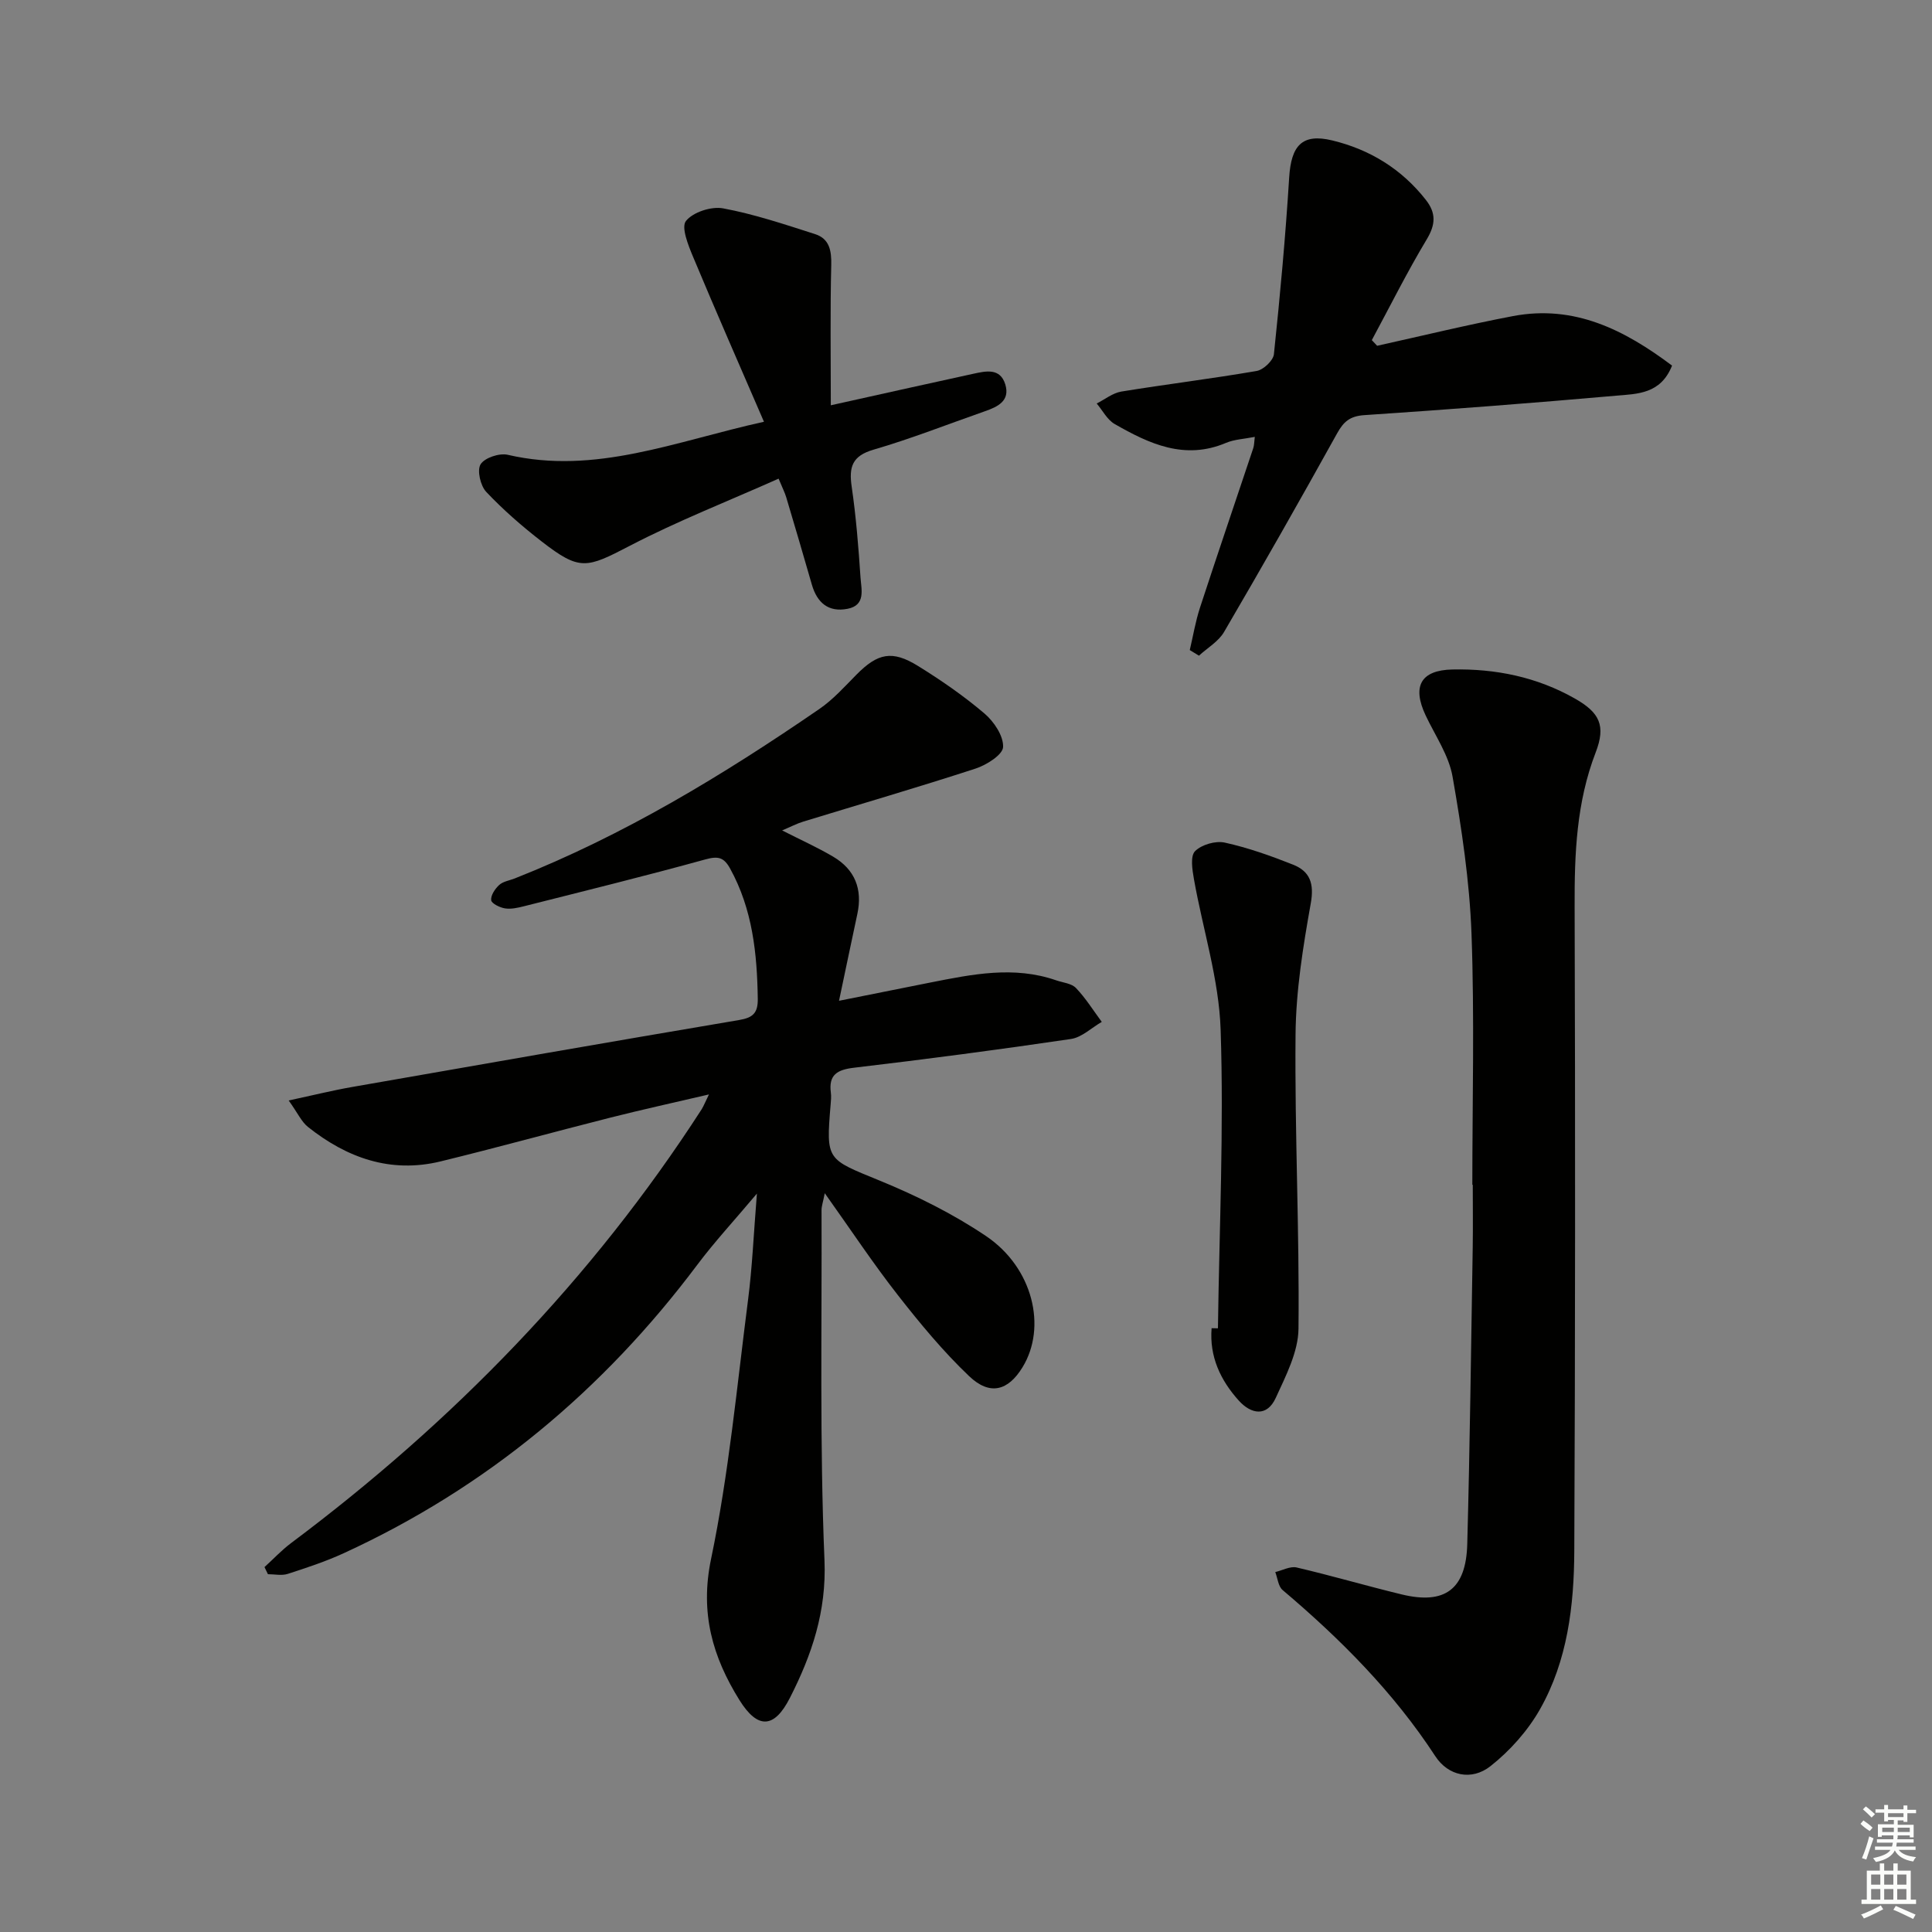
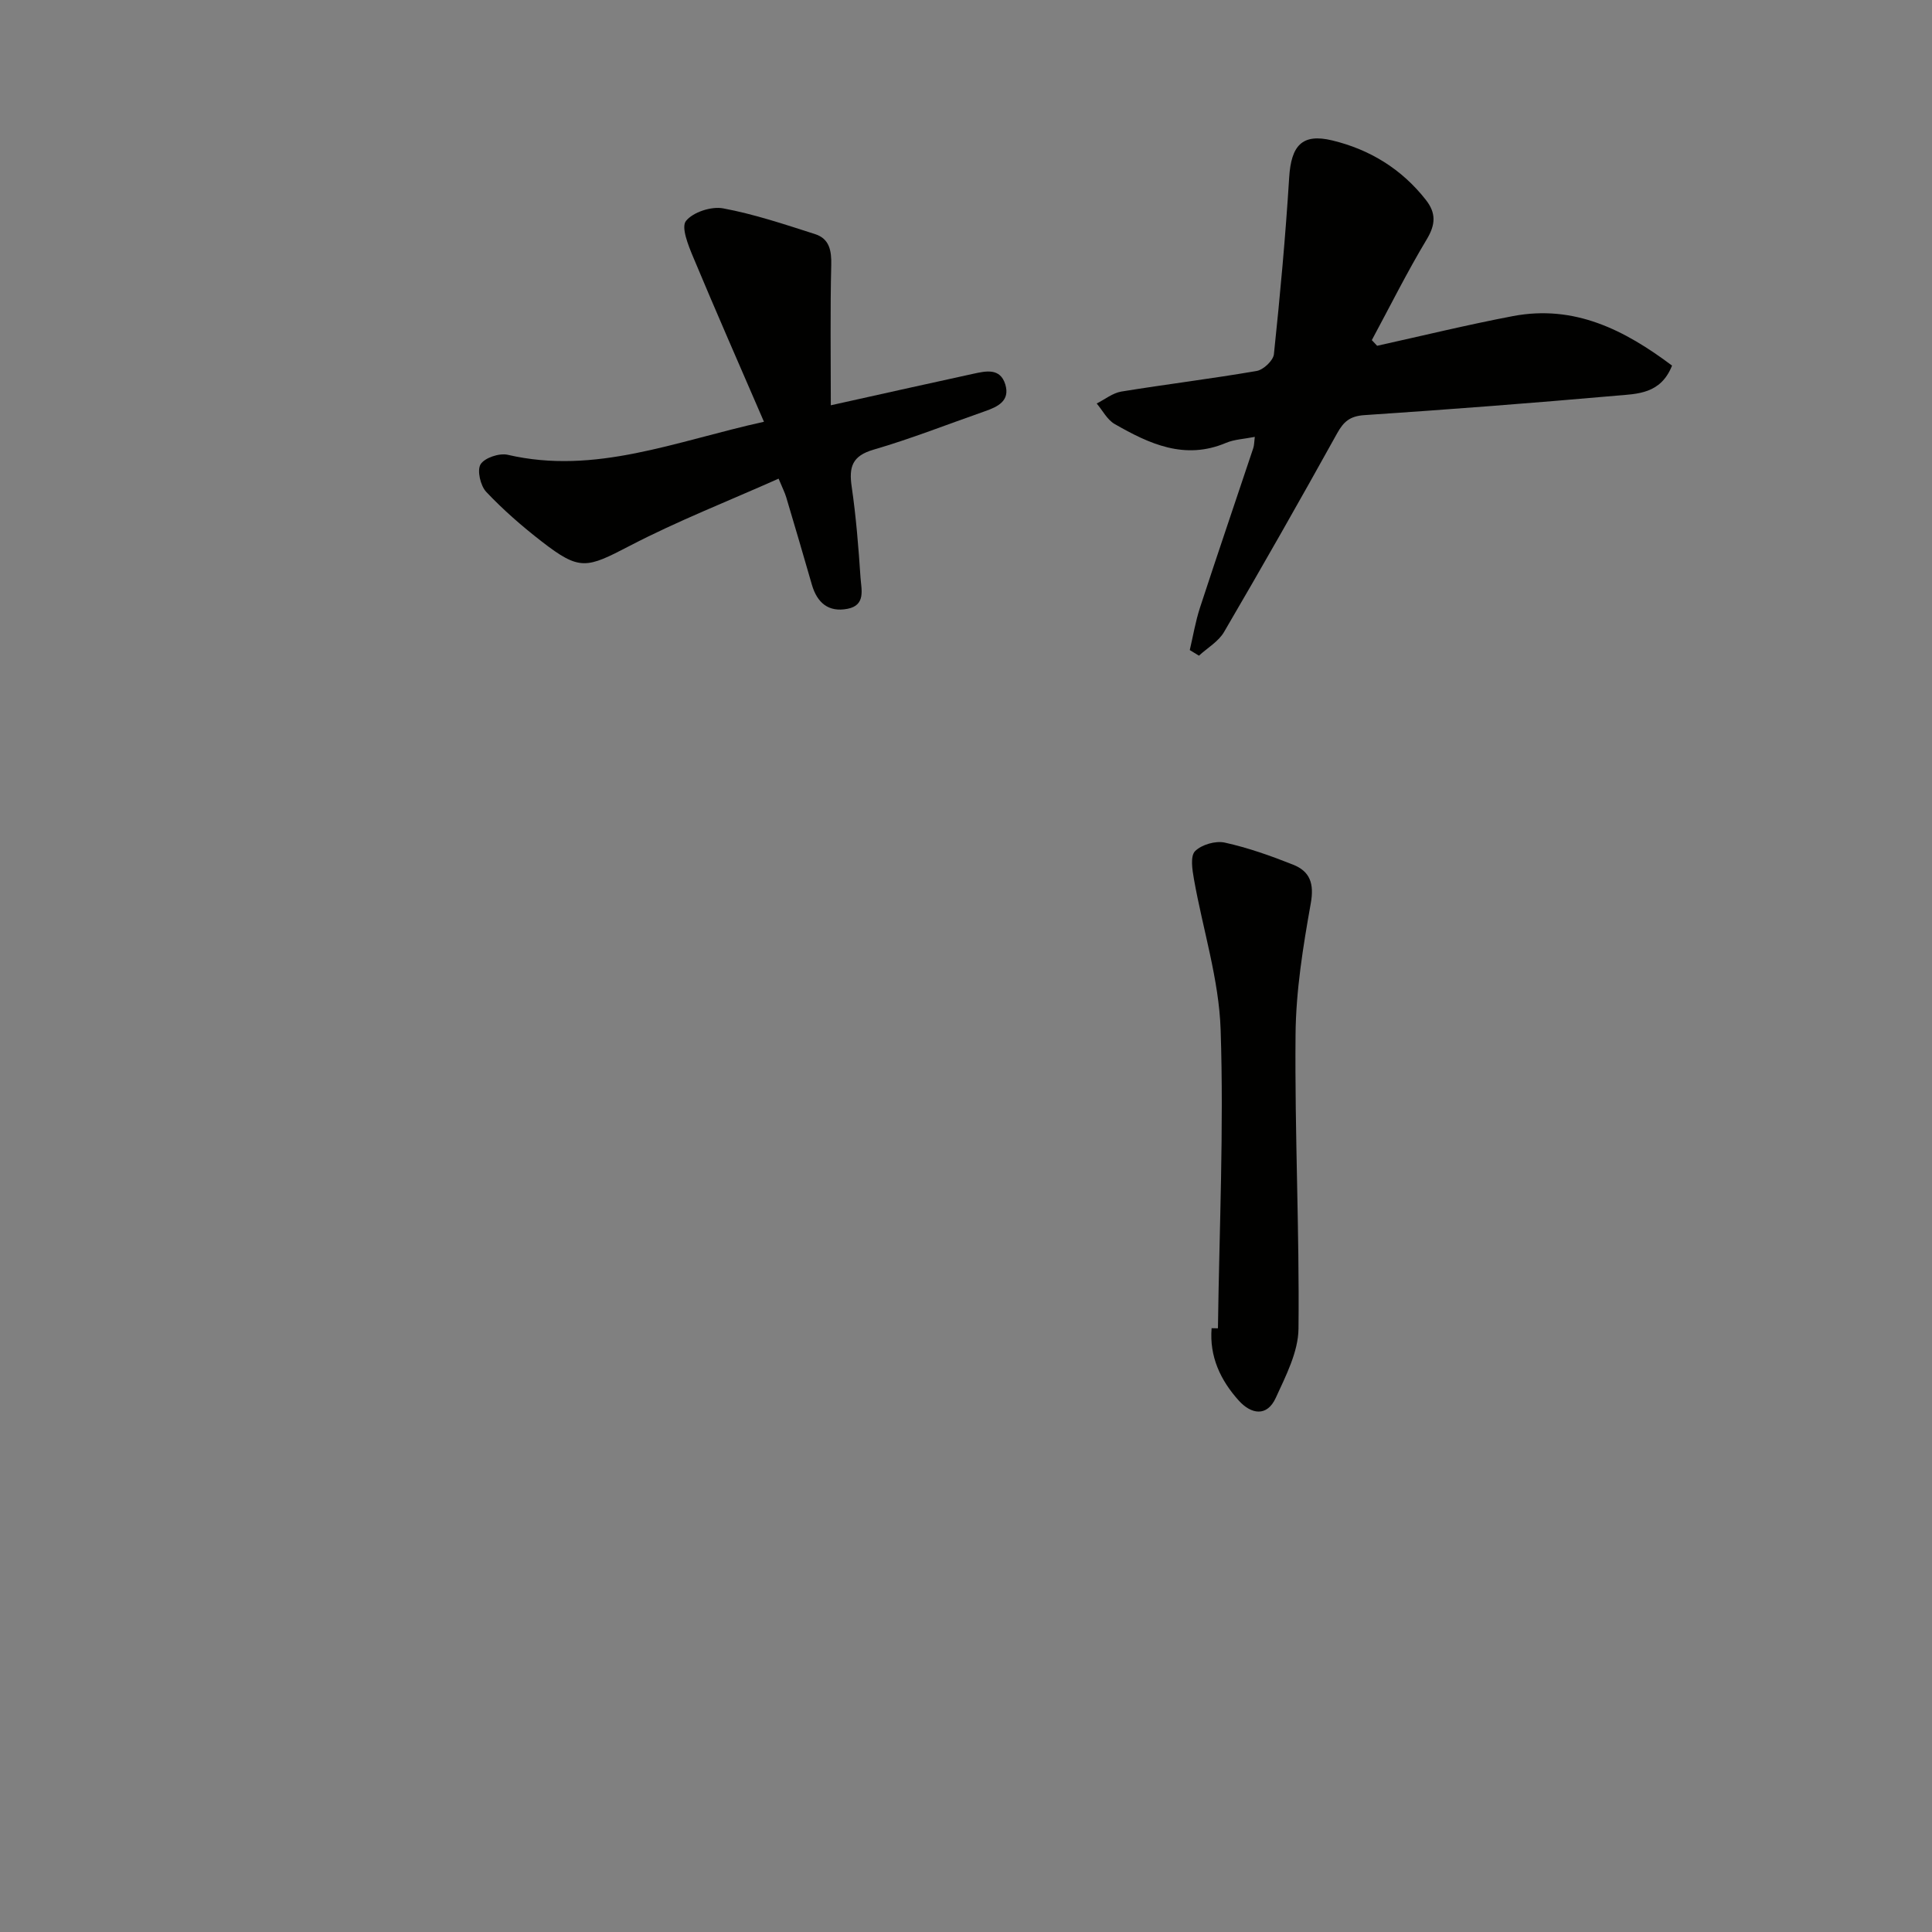
<svg xmlns="http://www.w3.org/2000/svg" enable-background="new 0 0 400 400" viewBox="0 0 400 400">
  <rect x="0" y="0" width="400" height="400" fill="#808080" stroke="none" />
  <g fill="#010100">
-     <path d="m146.78 226.59c-7.28 1.7-13.87 3.15-20.4 4.8-11.74 2.97-23.41 6.2-35.18 9.07-10.33 2.51-19.38-.73-27.44-7.14-1.33-1.06-2.09-2.82-3.99-5.48 5.09-1.09 9.14-2.1 13.24-2.81 26.65-4.67 53.31-9.33 79.99-13.84 2.85-.48 3.93-1.41 3.89-4.4-.14-9.38-1.08-18.52-5.72-26.95-1.29-2.35-2.48-2.64-5.12-1.91-12.47 3.44-25.03 6.53-37.57 9.7-1.28.32-2.67.64-3.93.44-1.08-.17-2.79-1.02-2.86-1.7-.1-1.01.8-2.36 1.67-3.15.8-.73 2.11-.92 3.19-1.34 22.57-8.91 43.16-21.4 63.07-35.08 2.85-1.95 5.23-4.62 7.68-7.1 4.4-4.46 7.39-5.15 12.75-1.83 4.8 2.97 9.49 6.21 13.78 9.86 1.96 1.67 3.95 4.64 3.85 6.93-.07 1.61-3.44 3.73-5.71 4.47-11.82 3.85-23.76 7.33-35.65 10.97-1.35.41-2.61 1.08-4.39 1.83 3.91 1.99 7.34 3.53 10.56 5.43 4.53 2.67 6.12 6.74 5.01 11.89-1.22 5.66-2.39 11.33-3.79 17.95 6.77-1.35 12.84-2.58 18.92-3.78 8.65-1.71 17.29-3.49 26.02-.46 1.41.49 3.2.63 4.12 1.6 2.02 2.11 3.59 4.65 5.34 7.01-2.12 1.22-4.12 3.2-6.37 3.54-14.94 2.21-29.92 4.18-44.92 5.95-3.49.41-5.29 1.46-4.8 5.16.11.82.02 1.67-.05 2.5-.97 11.6-.81 11.21 10.18 15.72 7.64 3.13 15.19 6.88 22.02 11.49 9.7 6.55 12.62 18.84 7.53 27.15-2.98 4.87-6.75 5.93-11.05 1.84-5.39-5.13-10.19-10.94-14.78-16.81-5.11-6.53-9.69-13.46-15.11-21.07-.36 1.85-.67 2.68-.67 3.51.09 24.16-.4 48.35.61 72.48.44 10.62-2.63 19.6-7.16 28.5-3.24 6.36-6.66 6.53-10.45.45-5.55-8.92-8.21-18.03-5.87-29.22 3.68-17.66 5.35-35.74 7.66-53.67.87-6.74 1.15-13.55 1.83-21.97-4.71 5.6-8.78 9.99-12.35 14.75-19.46 25.95-43.61 46.11-73.14 59.68-3.76 1.73-7.72 3.04-11.66 4.31-1.24.4-2.72.06-4.09.06-.24-.49-.47-.98-.71-1.47 1.83-1.66 3.53-3.49 5.5-4.97 33.5-25.07 62.28-54.59 85.02-89.83.44-.73.73-1.5 1.5-3.06z" />
-     <path d="m304.83 245.31c0-17.33.46-34.67-.17-51.98-.4-10.88-2.04-21.77-3.92-32.52-.77-4.42-3.59-8.49-5.57-12.68-2.86-6.05-1.01-9.38 5.53-9.52 8.96-.19 17.52 1.56 25.37 6.02 5.12 2.91 6.44 5.59 4.3 11.15-3.99 10.34-4.4 20.99-4.36 31.87.14 44.48.13 88.97-.07 133.45-.05 11.34-1.4 22.71-7.1 32.78-2.53 4.46-6.22 8.6-10.25 11.78-3.92 3.09-8.76 2.02-11.42-2.05-8.65-13.25-19.63-24.26-31.62-34.41-.91-.77-1.03-2.46-1.52-3.72 1.48-.35 3.1-1.26 4.43-.95 7.27 1.7 14.45 3.81 21.71 5.57 8.96 2.18 13.36-1.02 13.61-10.41.55-20.46.79-40.94 1.13-61.41.07-4.33.01-8.66.01-12.99-.04.02-.07.02-.09.02z" />
    <path d="m285.12 71.59c9.36-2.07 18.68-4.35 28.09-6.14 12.8-2.44 23.19 2.91 32.97 10.24-2.34 5.93-7.25 5.85-11.54 6.23-17.38 1.53-34.77 2.87-52.18 4.03-2.95.2-4.28 1.33-5.63 3.78-7.65 13.79-15.44 27.5-23.4 41.11-1.15 1.98-3.44 3.29-5.2 4.91-.63-.39-1.26-.77-1.9-1.16.69-2.93 1.18-5.92 2.11-8.77 3.61-11.04 7.36-22.03 11.04-33.05.19-.58.18-1.24.31-2.32-2.2.44-4.22.51-5.95 1.24-8.56 3.63-15.91.2-23.06-3.9-1.55-.89-2.5-2.81-3.72-4.25 1.69-.85 3.31-2.17 5.09-2.47 9.33-1.52 18.72-2.66 28.04-4.27 1.39-.24 3.43-2.16 3.56-3.47 1.28-12.17 2.4-24.36 3.16-36.58.41-6.61 2.67-9.18 8.9-7.68 7.77 1.87 14.39 5.91 19.41 12.33 2.12 2.71 2.02 5.07.18 8.14-4.08 6.79-7.62 13.9-11.38 20.88.38.4.74.78 1.1 1.17z" />
    <path d="m172.01 83.91c11.05-2.45 20.26-4.52 29.48-6.52 2.59-.56 5.57-1.28 6.64 2.18 1.05 3.43-1.56 4.65-4.23 5.58-7.67 2.68-15.25 5.68-23.05 7.95-4.43 1.29-5.11 3.59-4.52 7.64.91 6.24 1.41 12.54 1.83 18.83.16 2.45 1.15 5.74-2.7 6.48-3.94.76-6.29-1.26-7.37-5-1.74-6.05-3.52-12.1-5.32-18.13-.28-.93-.74-1.82-1.57-3.82-10.47 4.67-20.93 8.76-30.84 13.92-8.94 4.65-10.32 5.21-18.22-.92-4.05-3.14-7.96-6.54-11.47-10.26-1.2-1.27-1.94-4.46-1.17-5.71.83-1.35 3.89-2.37 5.62-1.97 18.14 4.21 34.68-2.79 53.05-6.84-5.08-11.75-9.98-22.9-14.67-34.13-1-2.39-2.51-6.14-1.48-7.44 1.46-1.83 5.26-3.07 7.7-2.61 6.45 1.2 12.75 3.32 19.03 5.33 2.97.95 3.43 3.41 3.35 6.43-.23 9.39-.09 18.78-.09 29.01z" />
    <path d="m252.16 275.01c.28-20.6 1.24-41.23.56-61.8-.34-10.45-3.69-20.79-5.53-31.21-.34-1.92-.78-4.75.23-5.77 1.34-1.36 4.25-2.2 6.15-1.78 4.82 1.06 9.54 2.74 14.15 4.57 3.5 1.39 4.4 3.91 3.66 8.02-1.6 8.96-3.07 18.07-3.15 27.14-.19 20.3.82 40.61.61 60.91-.05 4.81-2.62 9.76-4.71 14.33-1.81 3.95-5.07 3.41-7.64.57-3.79-4.2-6.12-9.11-5.64-15 .44 0 .88.01 1.31.02z" />
  </g>
-   <path d="m385.2 377.6.6-.7c.6.4 1.3.9 1.9 1.5l-.6.7c-.8-.5-1.4-1-1.9-1.5zm.3 7.1c.6-1.4 1.1-2.9 1.5-4.5.3.1.6.3.9.4-.5 1.4-1 2.9-1.5 4.4zm.2-10.1.6-.6c.7.5 1.3 1.1 1.9 1.6l-.7.7c-.6-.6-1.2-1.2-1.8-1.7zm8.4-.8h.8v.9h1.8v.7h-1.8v1.8h-.8v-.3h-1.2v.9h3.3v2.6h-.8v-.4h-2.5c0 .3 0 .6-.1.8h3.4v.7h-3.5c0 .3-.1.6-.1.8h4v.7h-3.5c.7.9 1.9 1.3 3.6 1.5-.2.2-.4.5-.6.9-1.9-.3-3.2-1.1-3.8-2.3-.5 1.1-1.8 2-3.9 2.4-.2-.3-.4-.5-.6-.8 1.9-.4 3.1-.9 3.6-1.7h-3.2v-.7h3.5c.1-.2.1-.5.2-.8h-3.3v-.7h3.4c0-.2 0-.5 0-.8h-2.4v.3h-.8v-2.6h3.3v-.9h-1.2v.3h-.8v-1.8h-1.8v-.7h1.8v-.9h.8v.9h3.2zm-4.4 5.5h2.4c0-.3 0-.6 0-.9h-2.4zm1.2-3.1h3.2v-.8h-3.2zm4.4 2.2h-2.4v.9h2.5v-.9z" fill="#fbfcfa" />
-   <path d="m389.2 385.8h.9v1.5h1.9v-1.5h.9v1.5h2.7v6h1.1v.9h-11.3v-.9h1.1v-6h2.7zm.2 8.7.5.8c-1.2.6-2.5 1.3-4 1.9-.2-.3-.3-.6-.6-.8 1.6-.6 3-1.3 4.1-1.9zm-2-4.3h1.9v-2.1h-1.9zm0 3.1h1.9v-2.2h-1.9zm2.7-3.1h1.9v-2.1h-1.9zm0 3.1h1.9v-2.2h-1.9zm2.4 1.3c1.4.6 2.7 1.2 4.1 1.8l-.5.9c-1.5-.7-2.8-1.4-4.1-1.9zm2.2-6.5h-1.9v2.1h1.9zm-1.9 5.2h1.9v-2.2h-1.9z" fill="#fbfcfa" />
</svg>